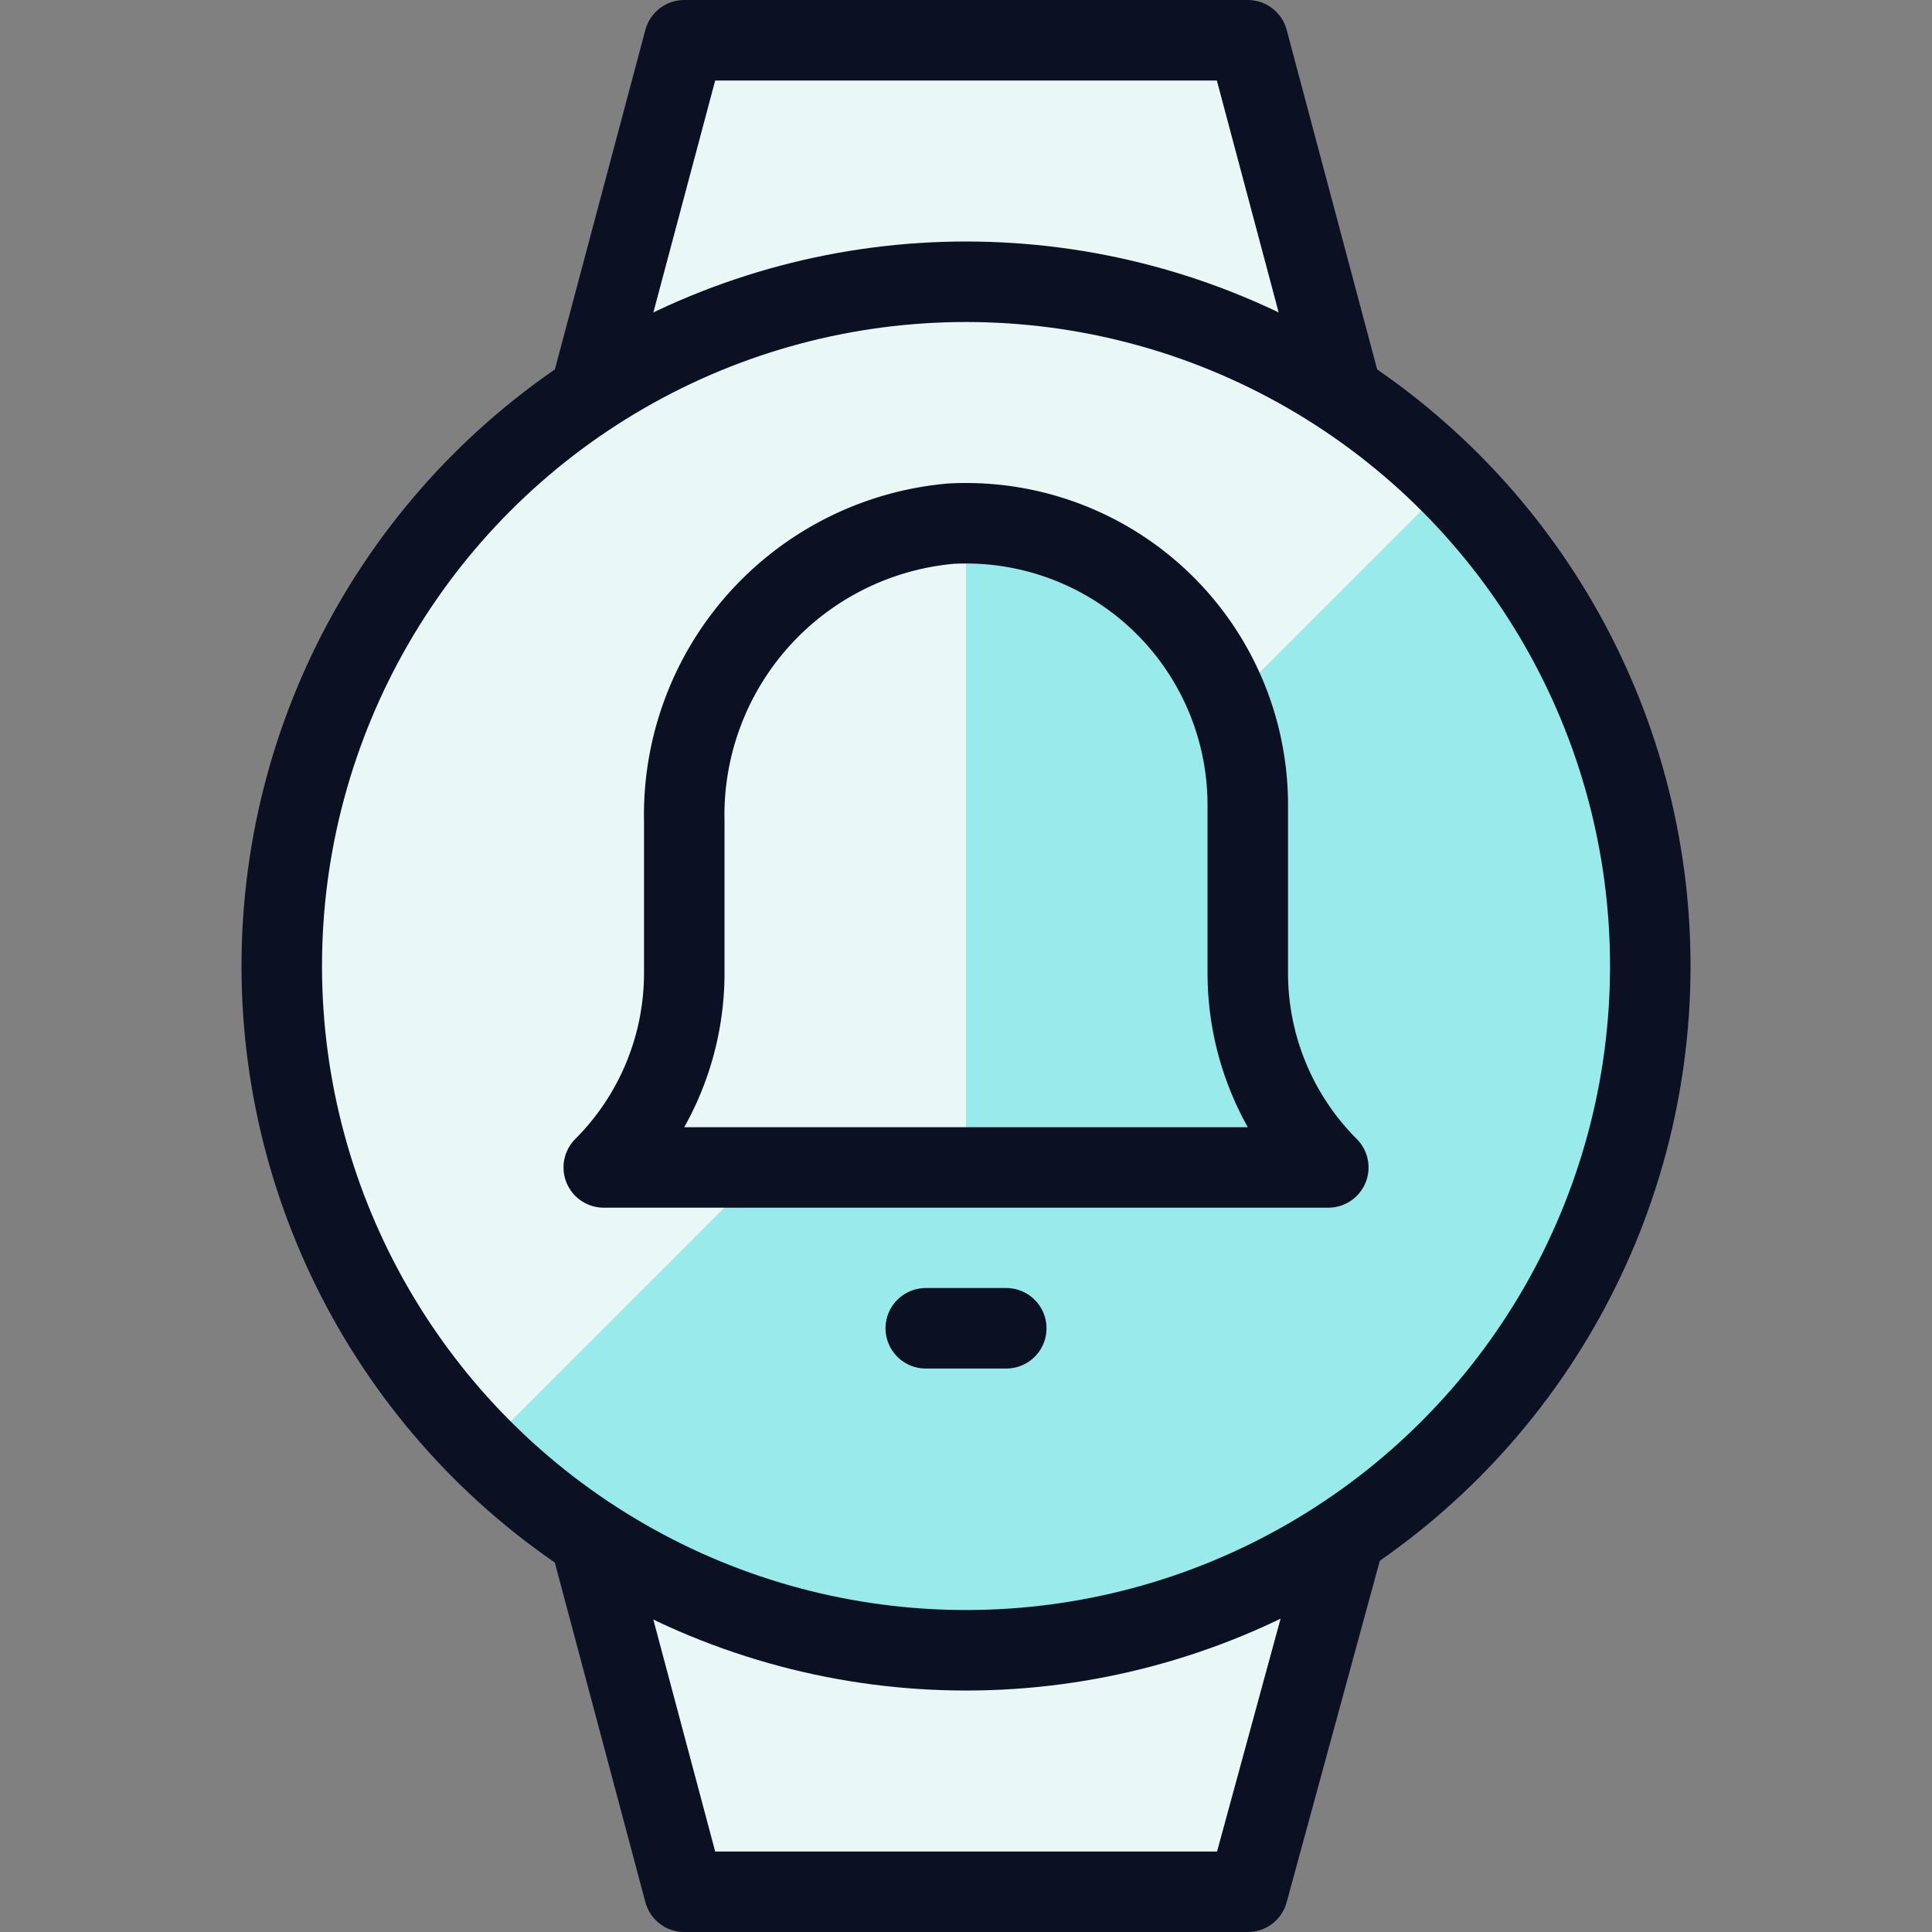
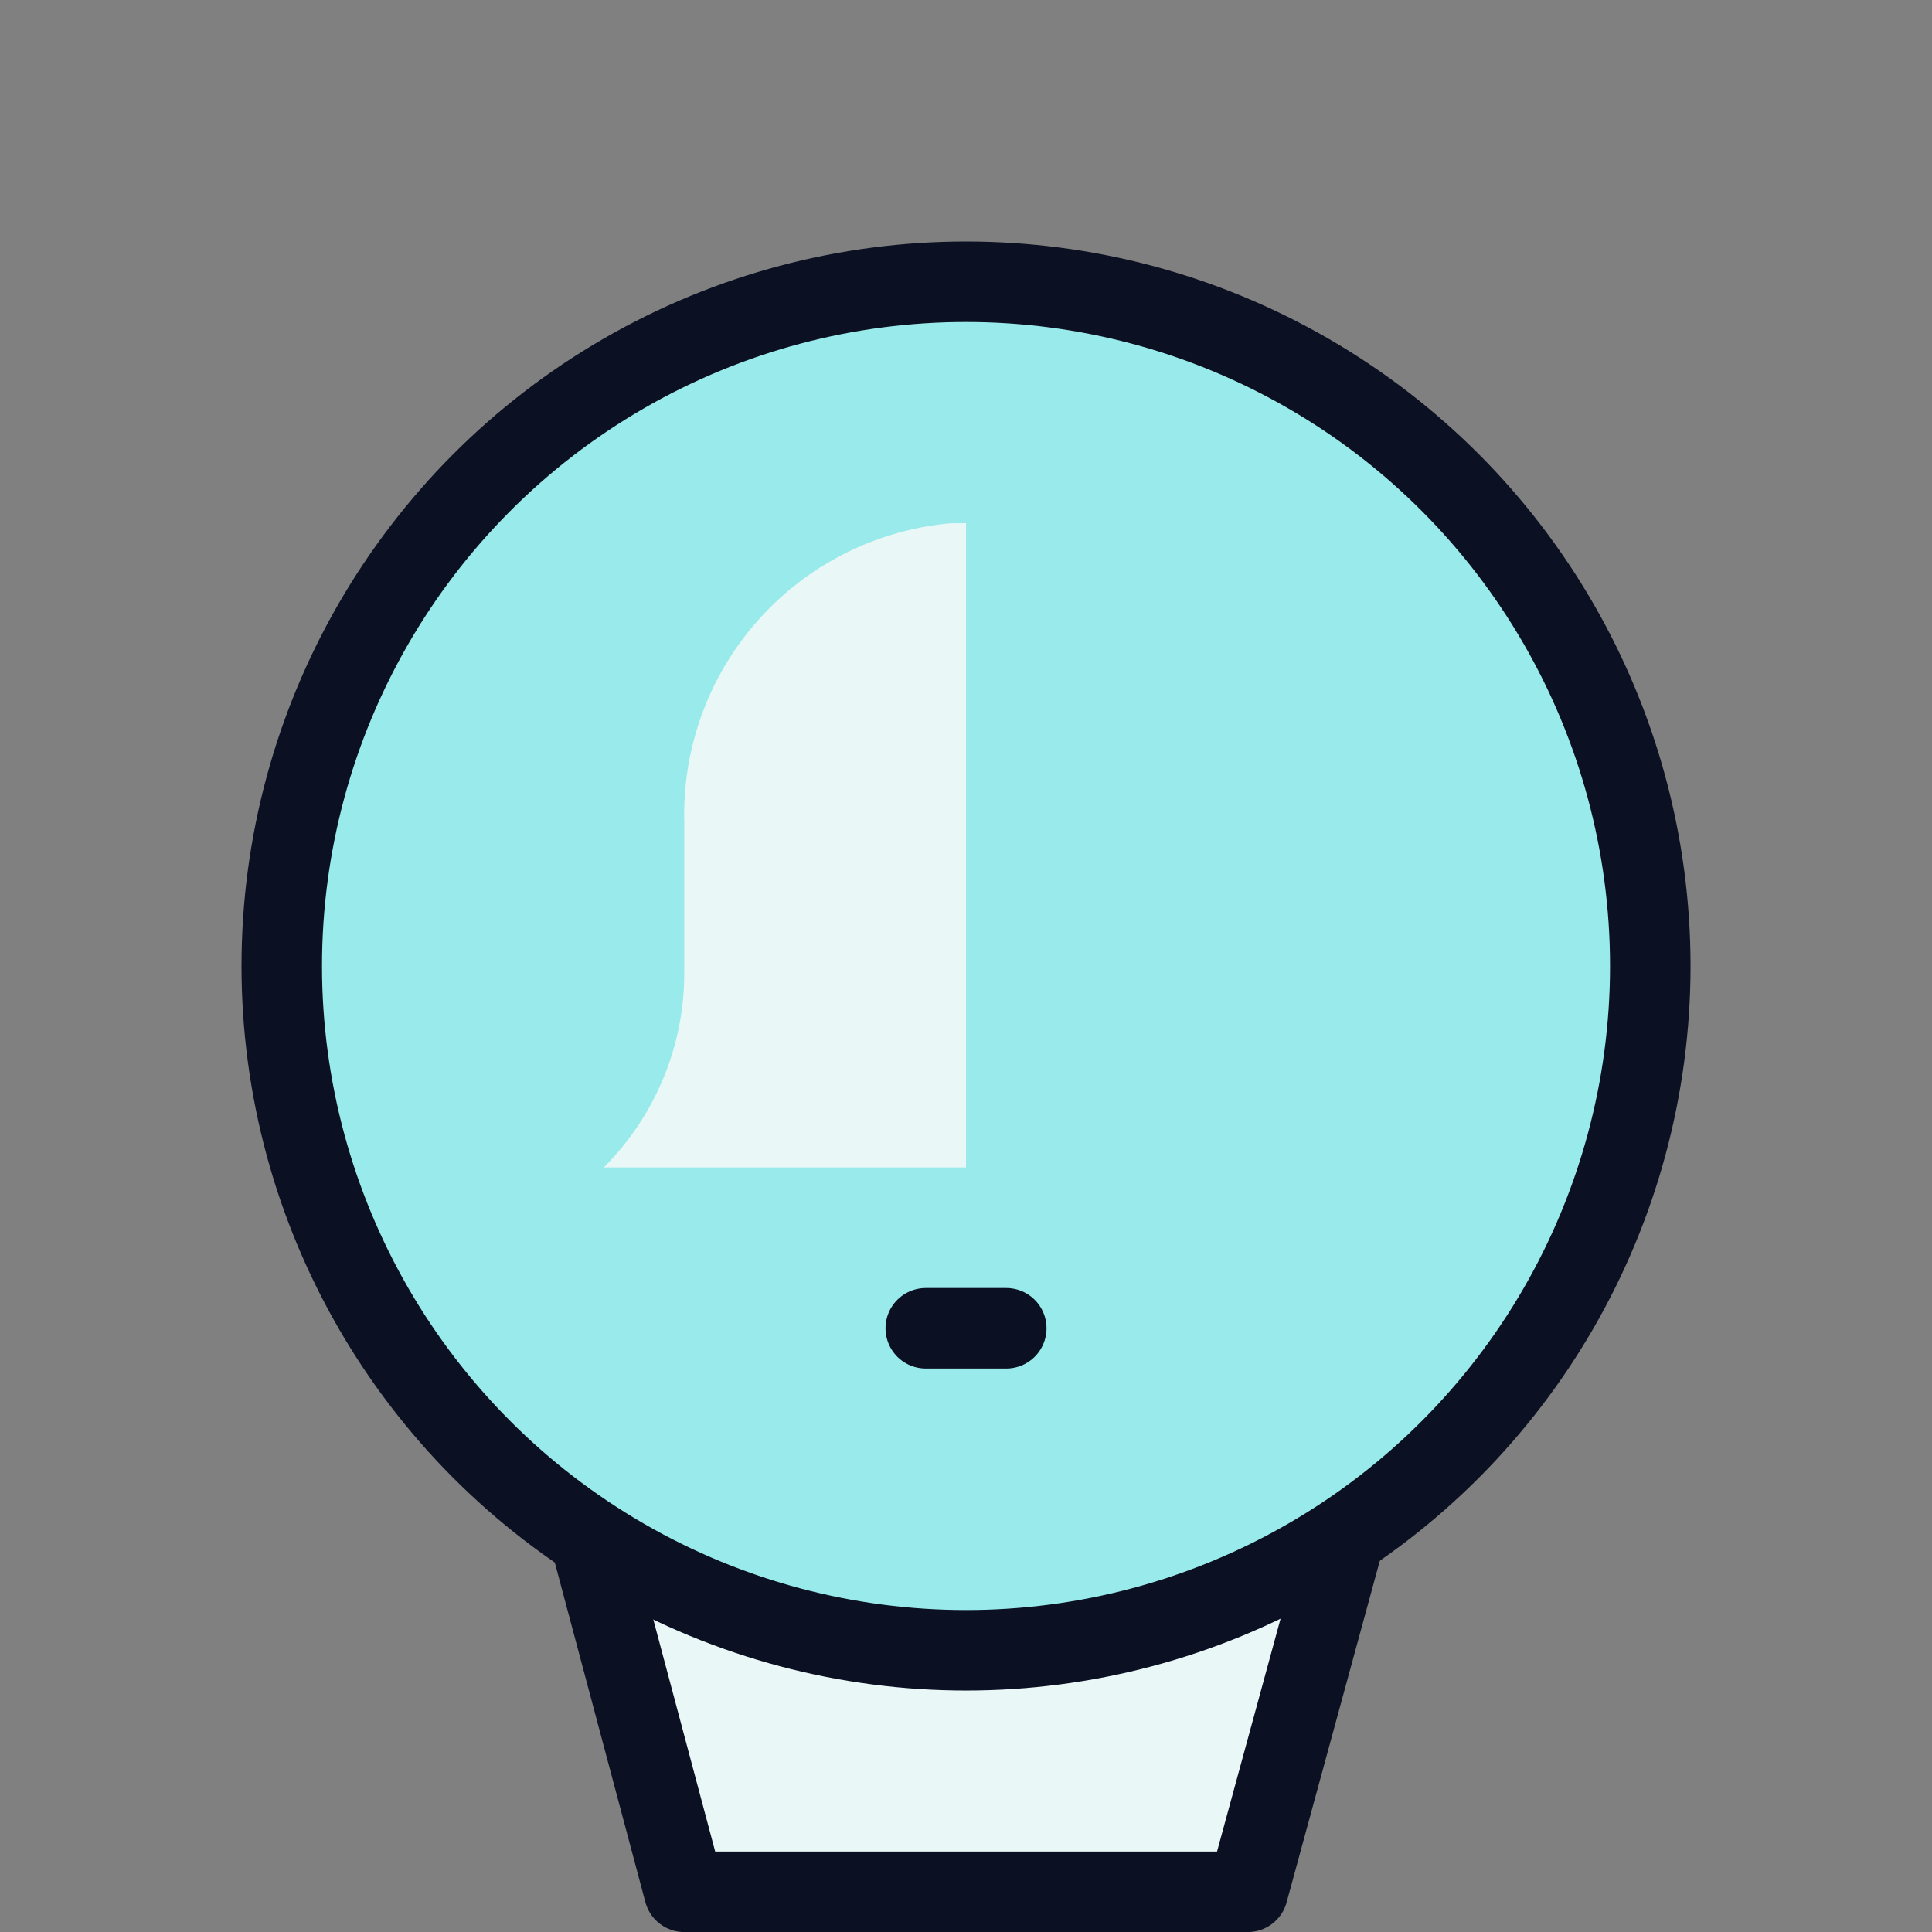
<svg xmlns="http://www.w3.org/2000/svg" viewBox="0 0 400 400">
  <rect x="0" y="0" width="400" height="400" fill="#808080" stroke="none" />
  <g transform="matrix(16.667,0,0,16.667,0,0)">
    <defs>
      <style>.a{fill:#EAF7F7;}.a,.d{stroke:#0B1123;stroke-linecap:round;stroke-linejoin:round;}.b{fill:#99EAEA;}.c{fill:#EAF7F7;}.d{fill:none;}.e{fill:#99EAEA;}.f{fill:#EAF7F7;}</style>
    </defs>
-     <polyline class="a" points="7.328 4.897 8.5 0.5 15.5 0.5 16.672 4.898" />
    <polyline class="a" points="7.31 19.037 8.5 23.5 15.5 23.5 16.706 19.08" />
    <circle class="b" cx="12" cy="12" r="8.5" />
-     <path class="c" d="M5.99,18.01A8.5,8.5,0,0,1,18.01,5.99Z" />
+     <path class="c" d="M5.99,18.01Z" />
    <circle class="d" cx="12" cy="12" r="8.5" />
    <path class="e" d="M15.5,12.086V10a3.5,3.5,0,0,0-3.688-3.495A3.633,3.633,0,0,0,8.5,10.2v1.888a3.415,3.415,0,0,1-1,2.414h9A3.415,3.415,0,0,1,15.5,12.086Z" />
    <path class="f" d="M12,6.5c-.062,0-.125,0-.188,0A3.633,3.633,0,0,0,8.5,10.2v1.888a3.415,3.415,0,0,1-1,2.414H12Z" />
    <line class="d" x1="11.5" y1="16.5" x2="12.5" y2="16.5" />
-     <path class="d" d="M15.5,12.086V10a3.5,3.5,0,0,0-3.688-3.495A3.633,3.633,0,0,0,8.5,10.2v1.888a3.415,3.415,0,0,1-1,2.414h9A3.415,3.415,0,0,1,15.5,12.086Z" />
  </g>
</svg>